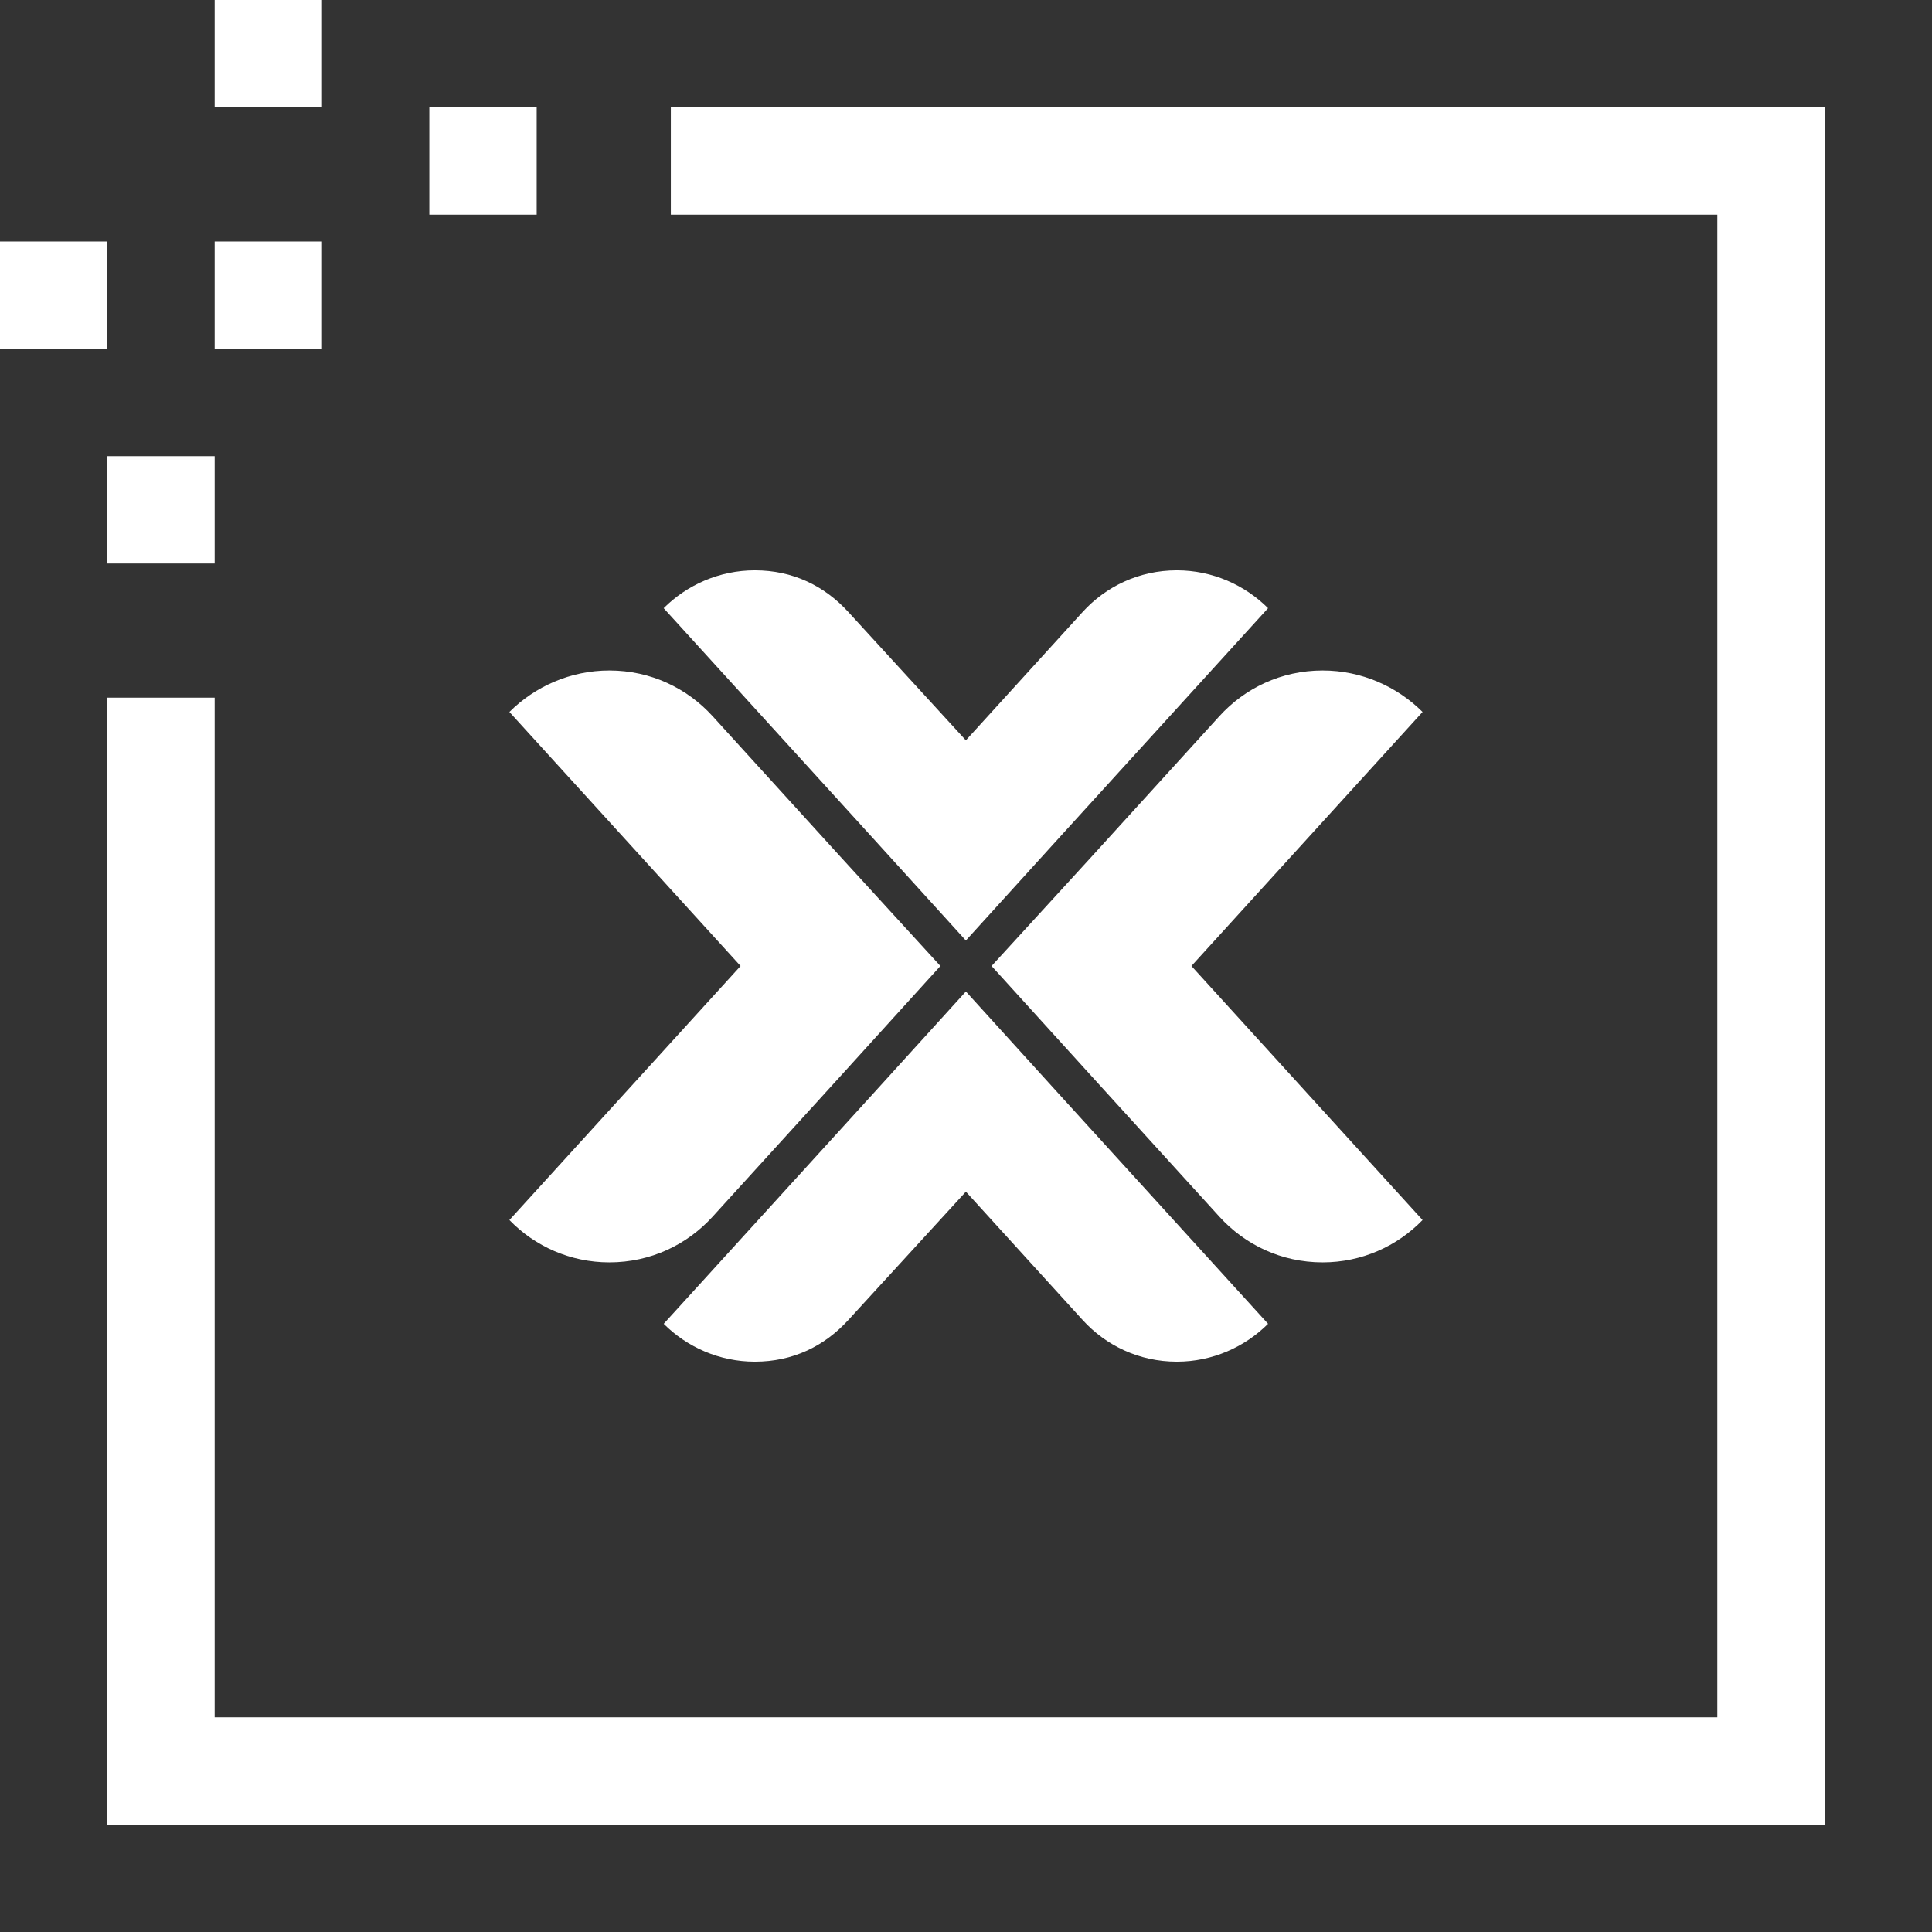
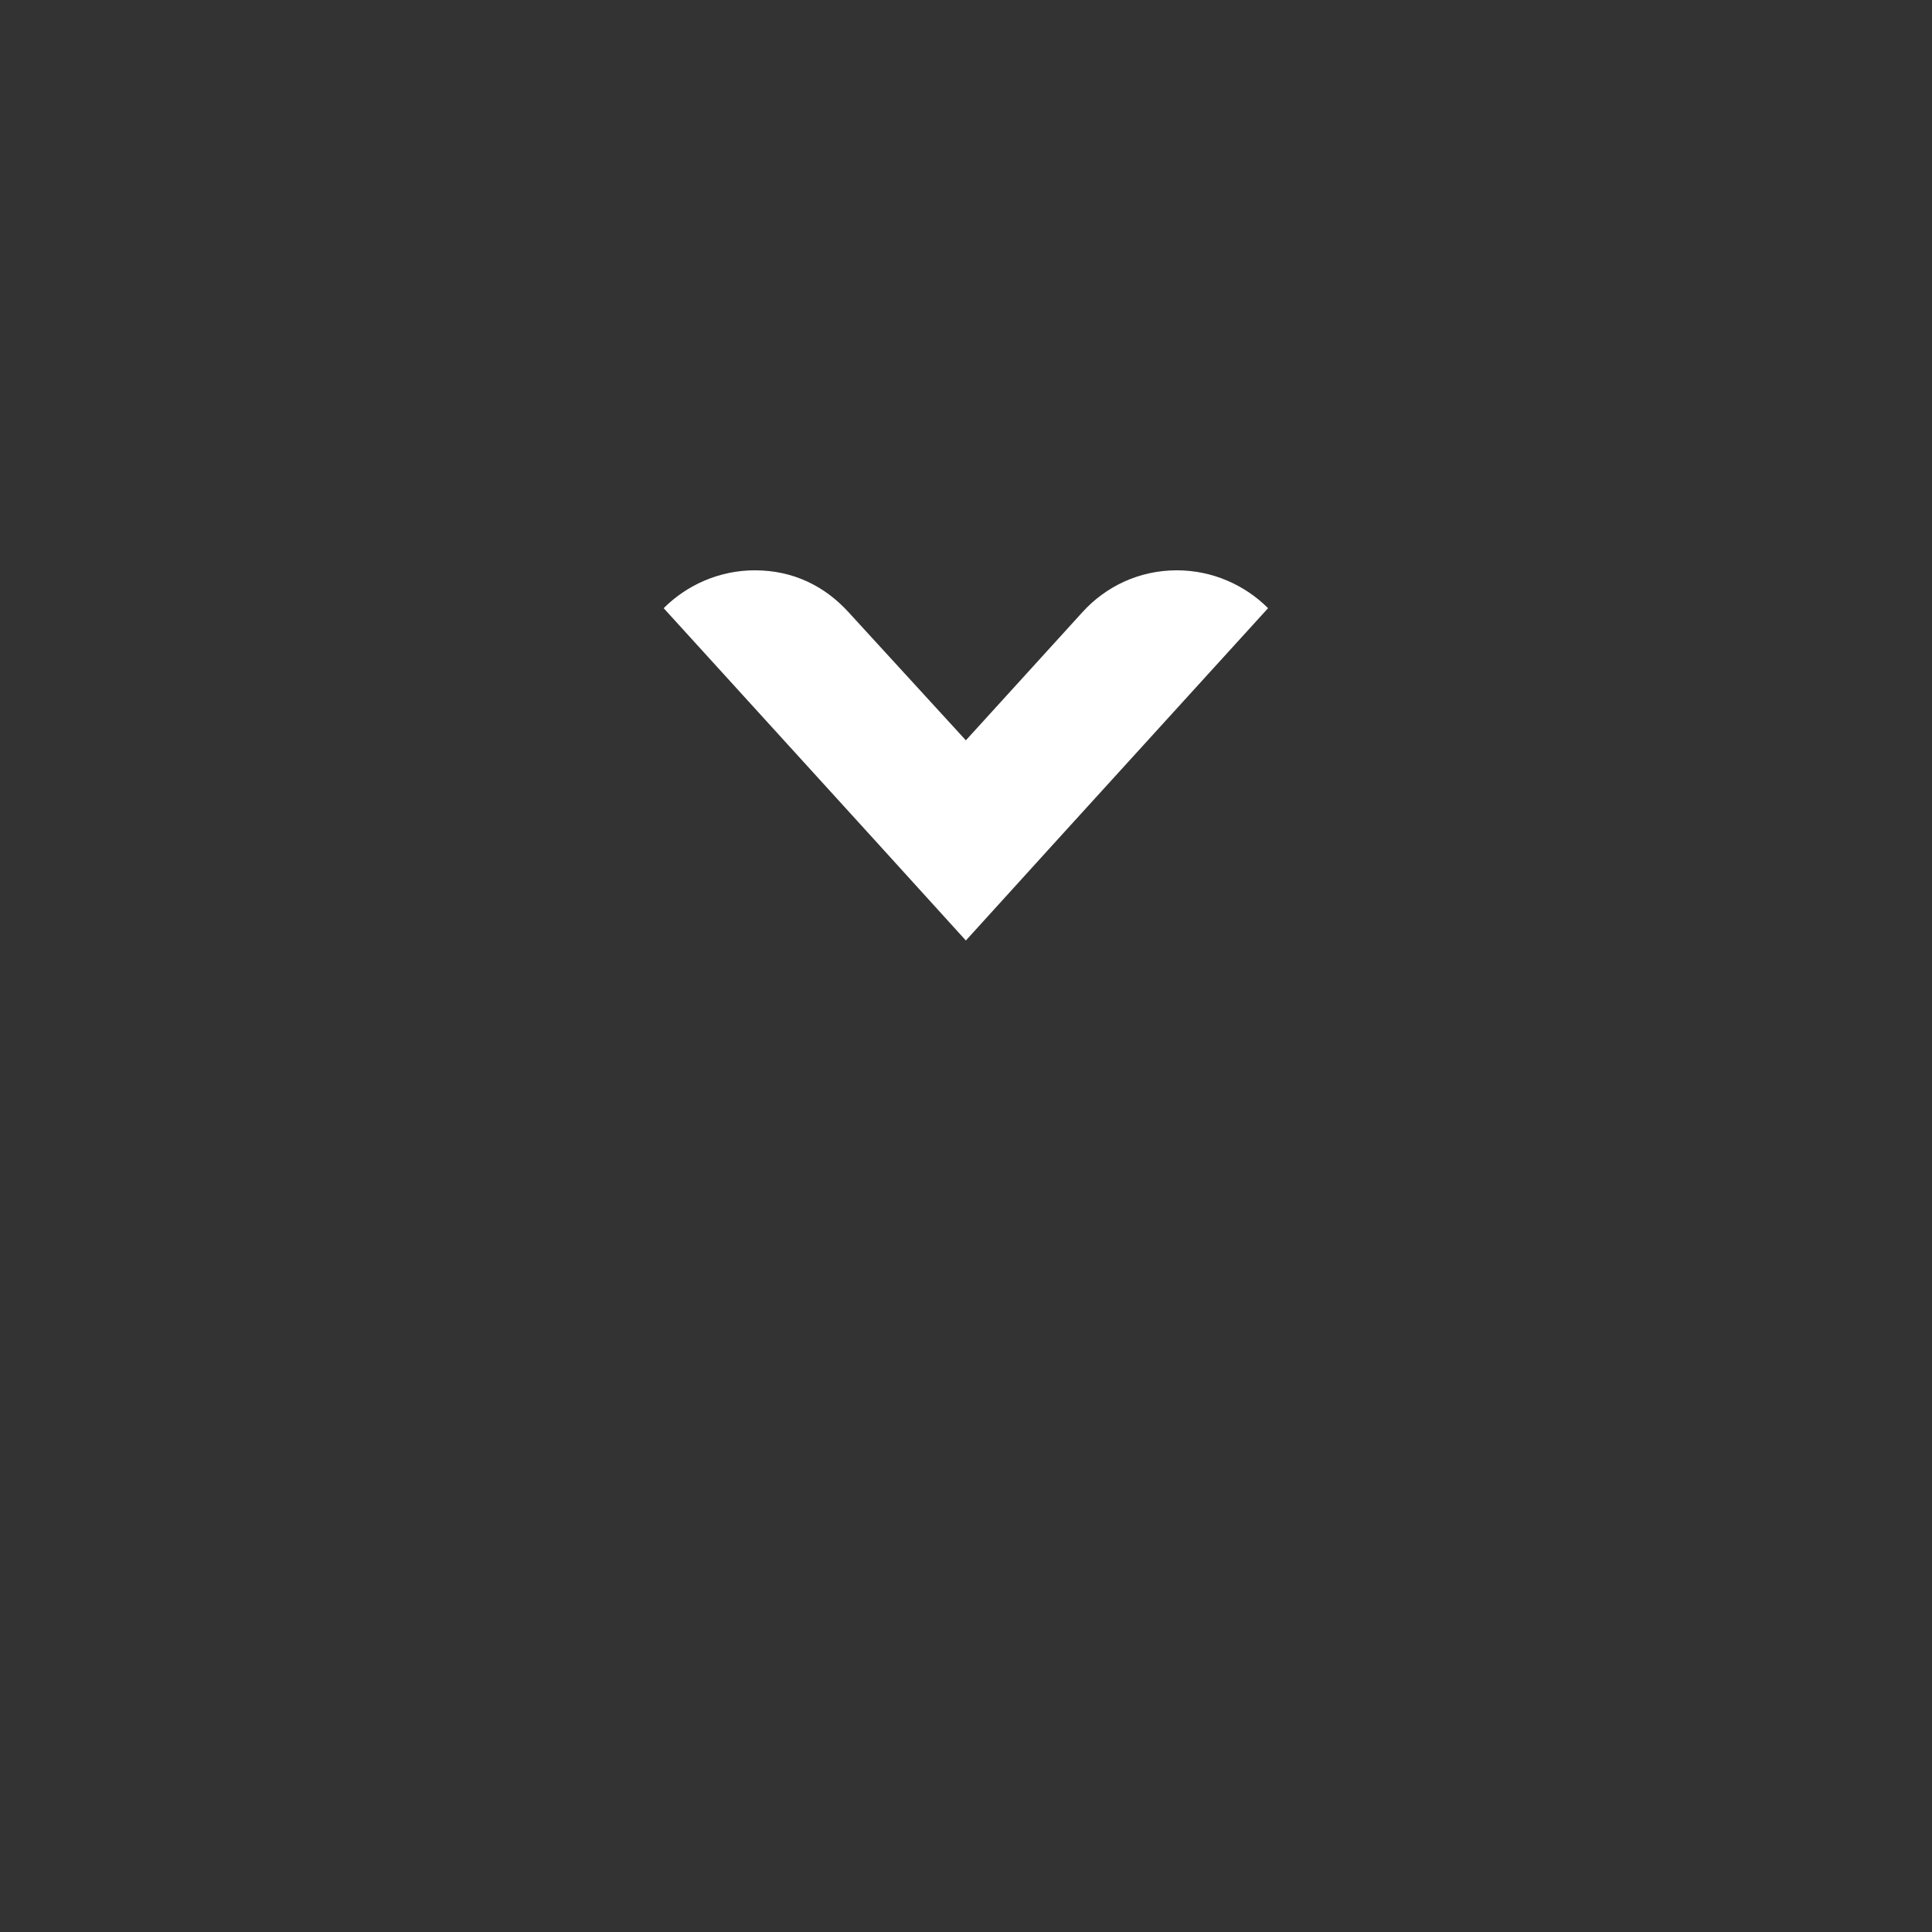
<svg xmlns="http://www.w3.org/2000/svg" width="72" height="72" viewBox="0 0 72 72" fill="none">
  <rect x="0" y="0" width="72" height="72" fill="#333333" stroke="none" />
-   <path d="M4 68V26H8V64H64V8H25V4H68V68H4ZM16 4H20V8H16V4ZM8 9H12V13H8V9ZM8 0H12V4H8V0ZM8 21H4V17H8V21ZM0 9H4V13H0V9Z" fill="white" />
-   <path d="M44.401 36L53.015 45.467C52.068 46.445 50.743 47.045 49.291 47.045C47.745 47.045 46.388 46.382 45.442 45.341L40.677 40.103L36.953 36L40.677 31.93L45.442 26.691C46.388 25.65 47.745 24.987 49.291 24.987C50.743 24.987 52.068 25.587 53.015 26.533L44.401 36Z" fill="white" />
-   <path d="M27.599 36L18.984 45.467C19.931 46.445 21.256 47.045 22.708 47.045C24.254 47.045 25.611 46.382 26.558 45.341L31.323 40.103L35.046 36L31.323 31.93L26.558 26.691C25.611 25.65 24.254 24.987 22.708 24.987C21.256 24.987 19.931 25.587 18.984 26.533L27.599 36Z" fill="white" />
-   <path d="M39.394 40.694L35.996 36.95L32.597 40.694L24.734 49.335C25.598 50.199 26.808 50.746 28.132 50.746C29.544 50.746 30.725 50.17 31.617 49.191L35.996 44.41L40.345 49.191C41.209 50.141 42.447 50.746 43.858 50.746C45.183 50.746 46.393 50.199 47.257 49.335L39.394 40.694Z" fill="white" />
  <path d="M39.394 31.306L35.995 35.05L32.596 31.306L24.733 22.665C25.597 21.801 26.807 21.254 28.132 21.254C29.543 21.254 30.724 21.83 31.617 22.809L35.995 27.59L40.344 22.809C41.208 21.859 42.447 21.254 43.858 21.254C45.183 21.254 46.393 21.801 47.257 22.665L39.394 31.306Z" fill="white" />
</svg>